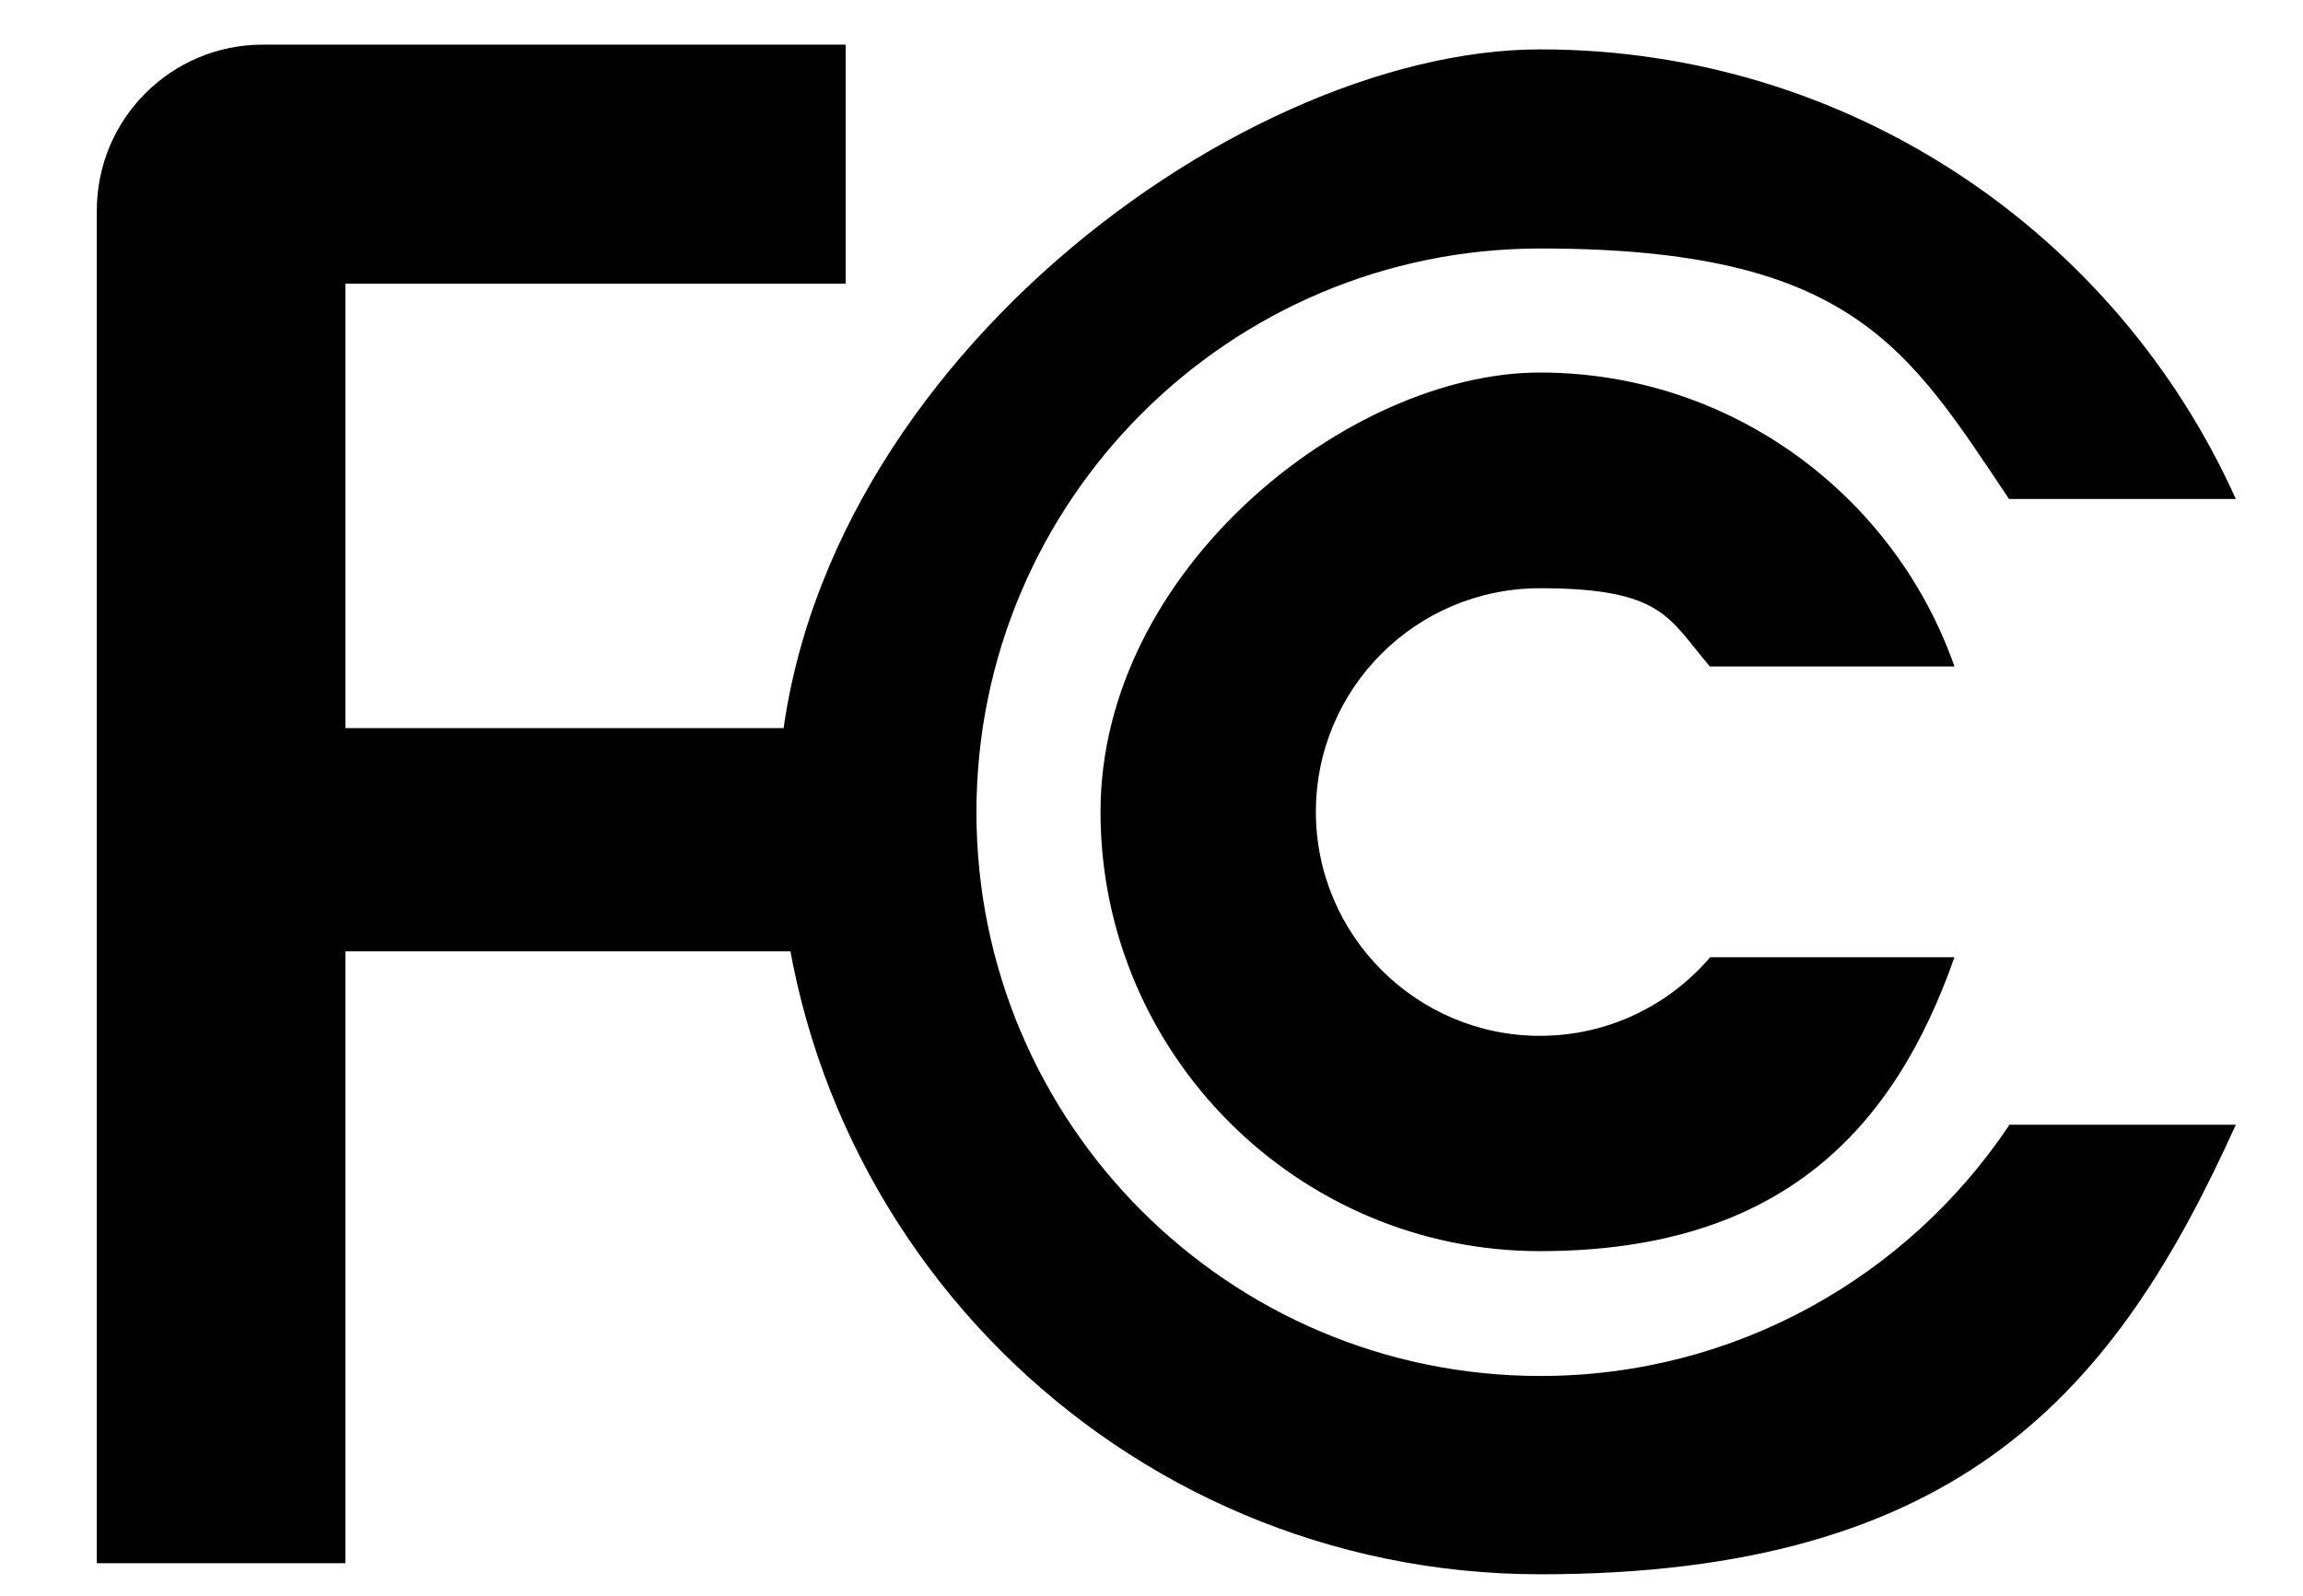
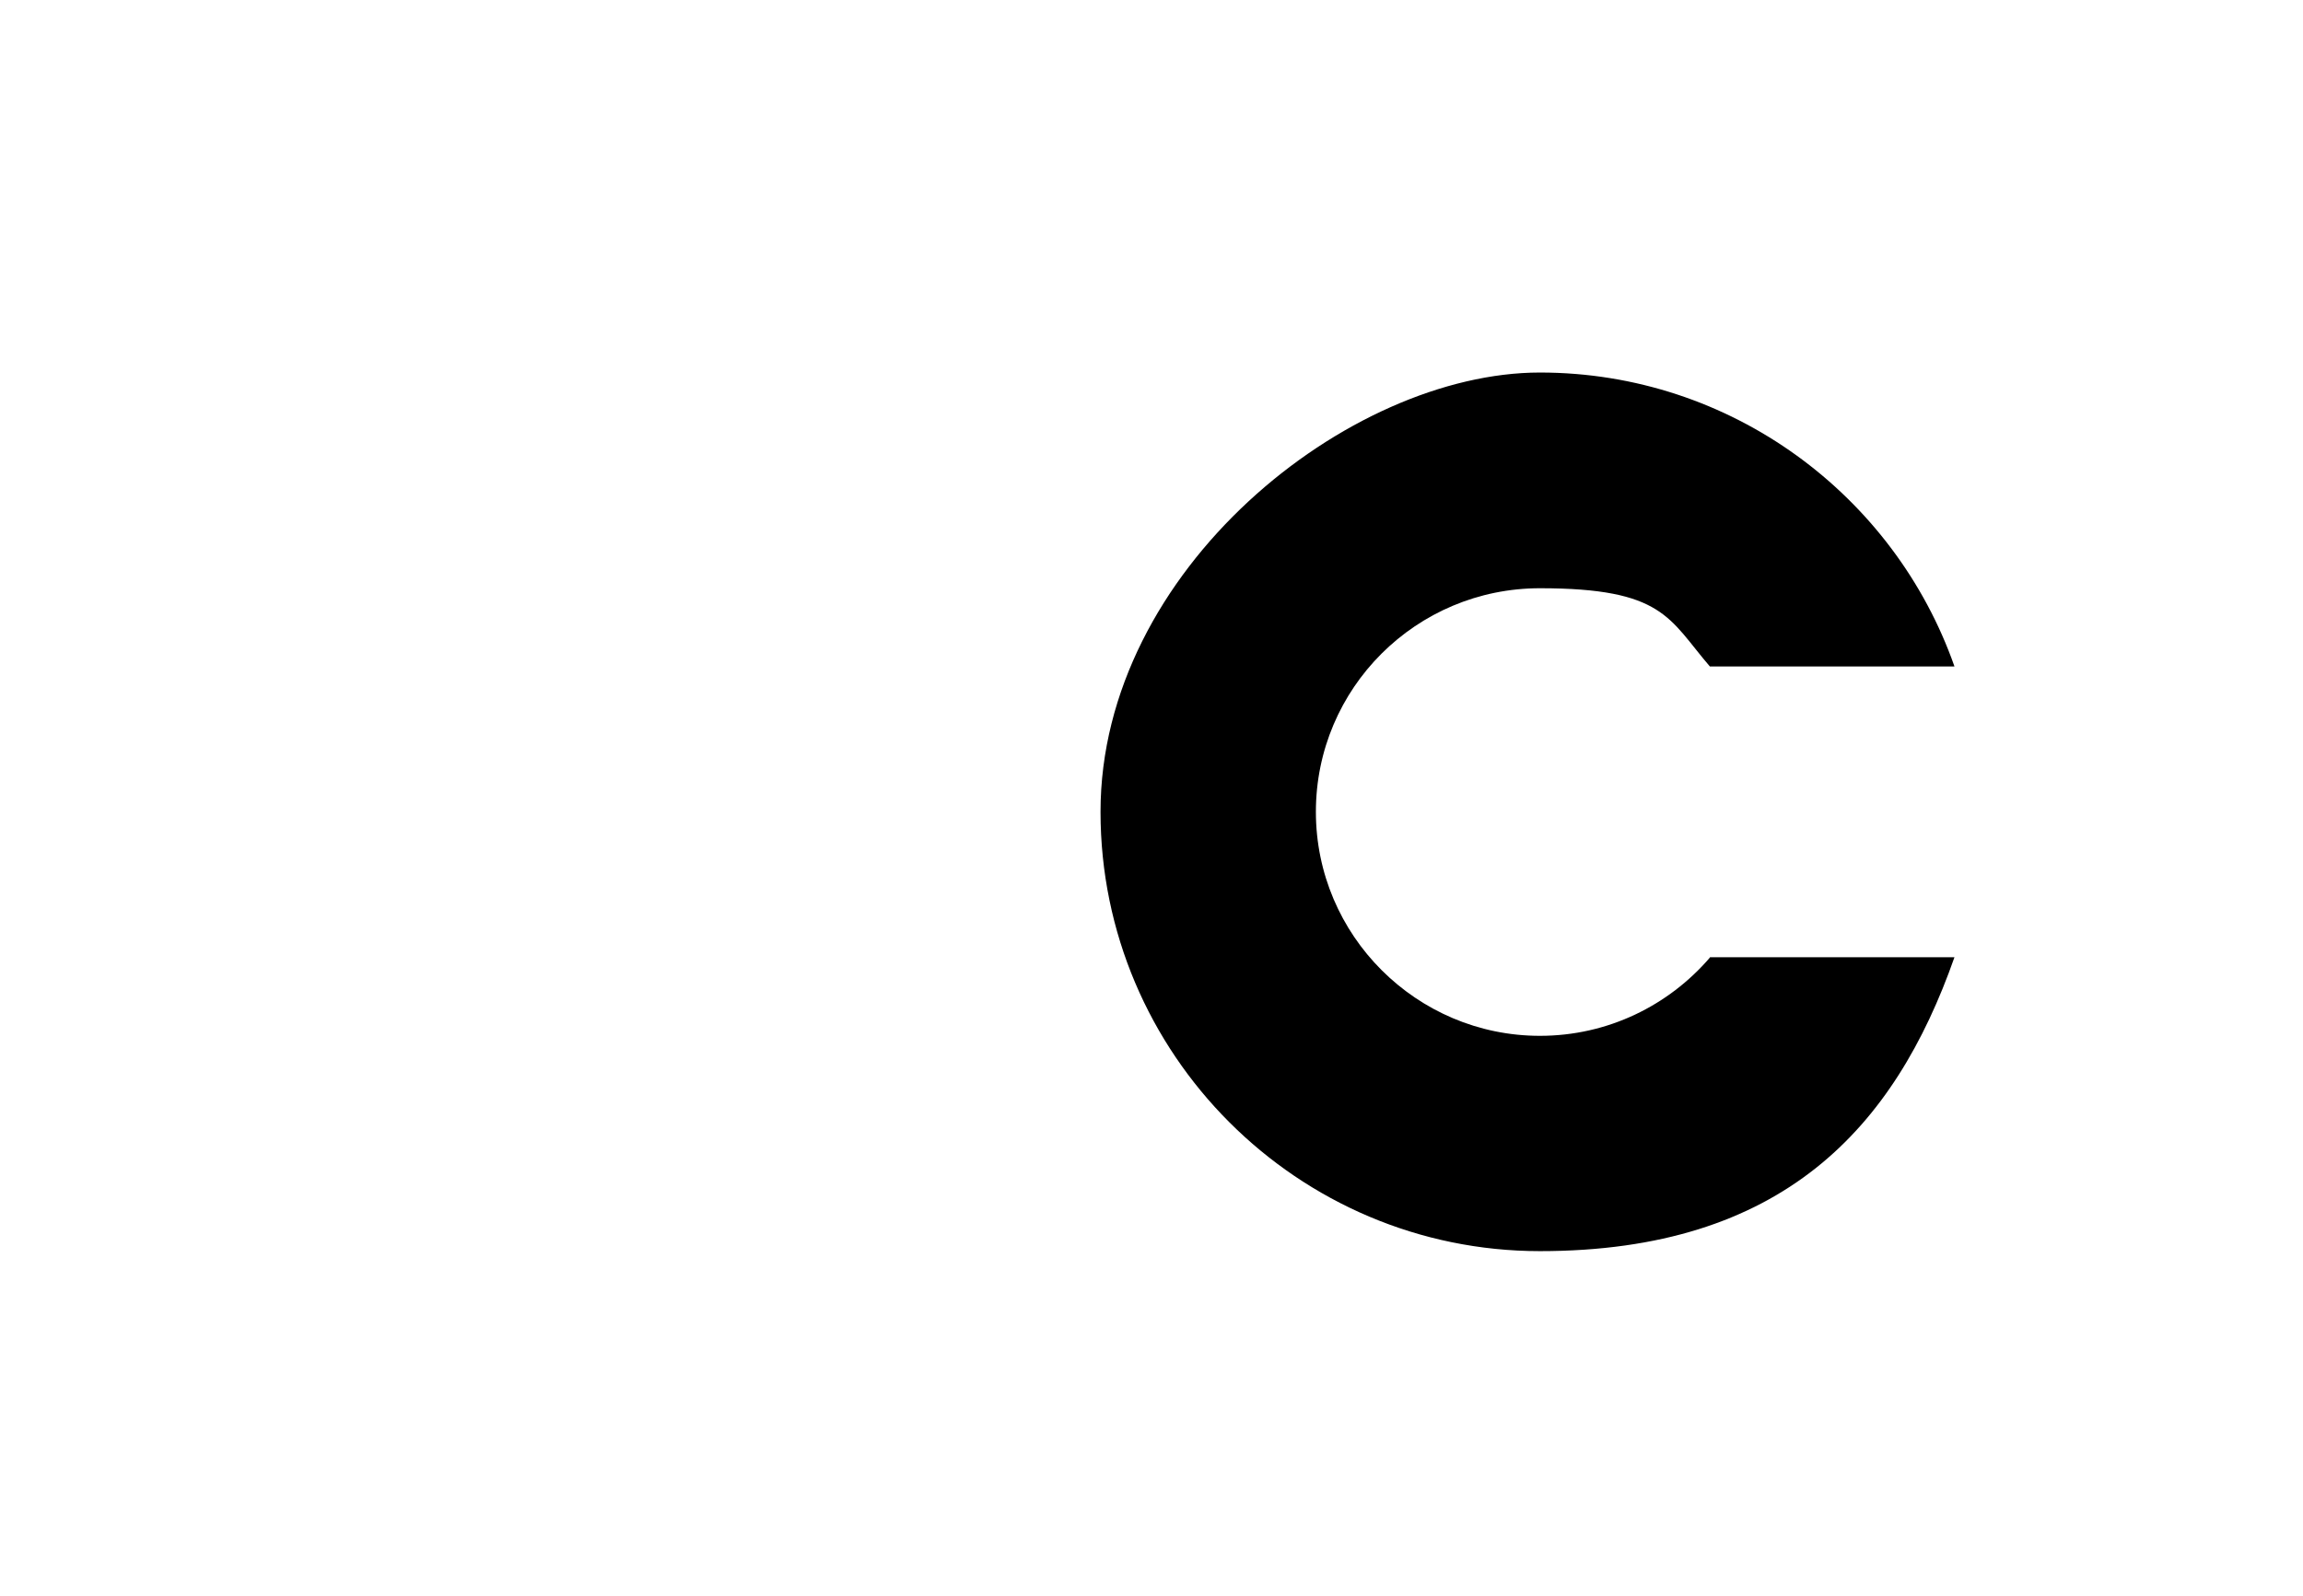
<svg xmlns="http://www.w3.org/2000/svg" viewBox="0 0 582.8 404.1" version="1.1">
  <g>
    <g id="_x3C_Layer_x3E_">
      <g>
-         <path d="M214,71.8h-126.6v112.5h129.7v56.5H87.4v154.9H24.5V53.3c0-23.2,18.8-42,42-42h147.5v60.5Z" />
-         <path d="M508.4,284.9c-25.6,38.2-69.2,63.4-118.6,63.4-78.8,0-142.7-63.9-142.7-142.7s63.9-142.7,142.7-142.7,93,25.2,118.6,63.4h57.4c-30.2-67.1-97.6-113.8-176-113.8s-193,86.4-193,193,86.4,193,193,193,145.7-46.7,176-113.8h-57.4Z" />
        <path d="M432.7,242.4c-10.4,12.1-25.8,19.8-43,19.8-31.2,0-56.7-25.4-56.7-56.7s25.4-56.6,56.7-56.6,32.6,7.7,43,19.8h61.9c-15.2-43.3-56.5-74.4-104.9-74.4s-111.2,49.9-111.2,111.2,49.9,111.2,111.2,111.2,89.7-31.1,104.9-74.4h-61.9Z" />
      </g>
    </g>
  </g>
</svg>